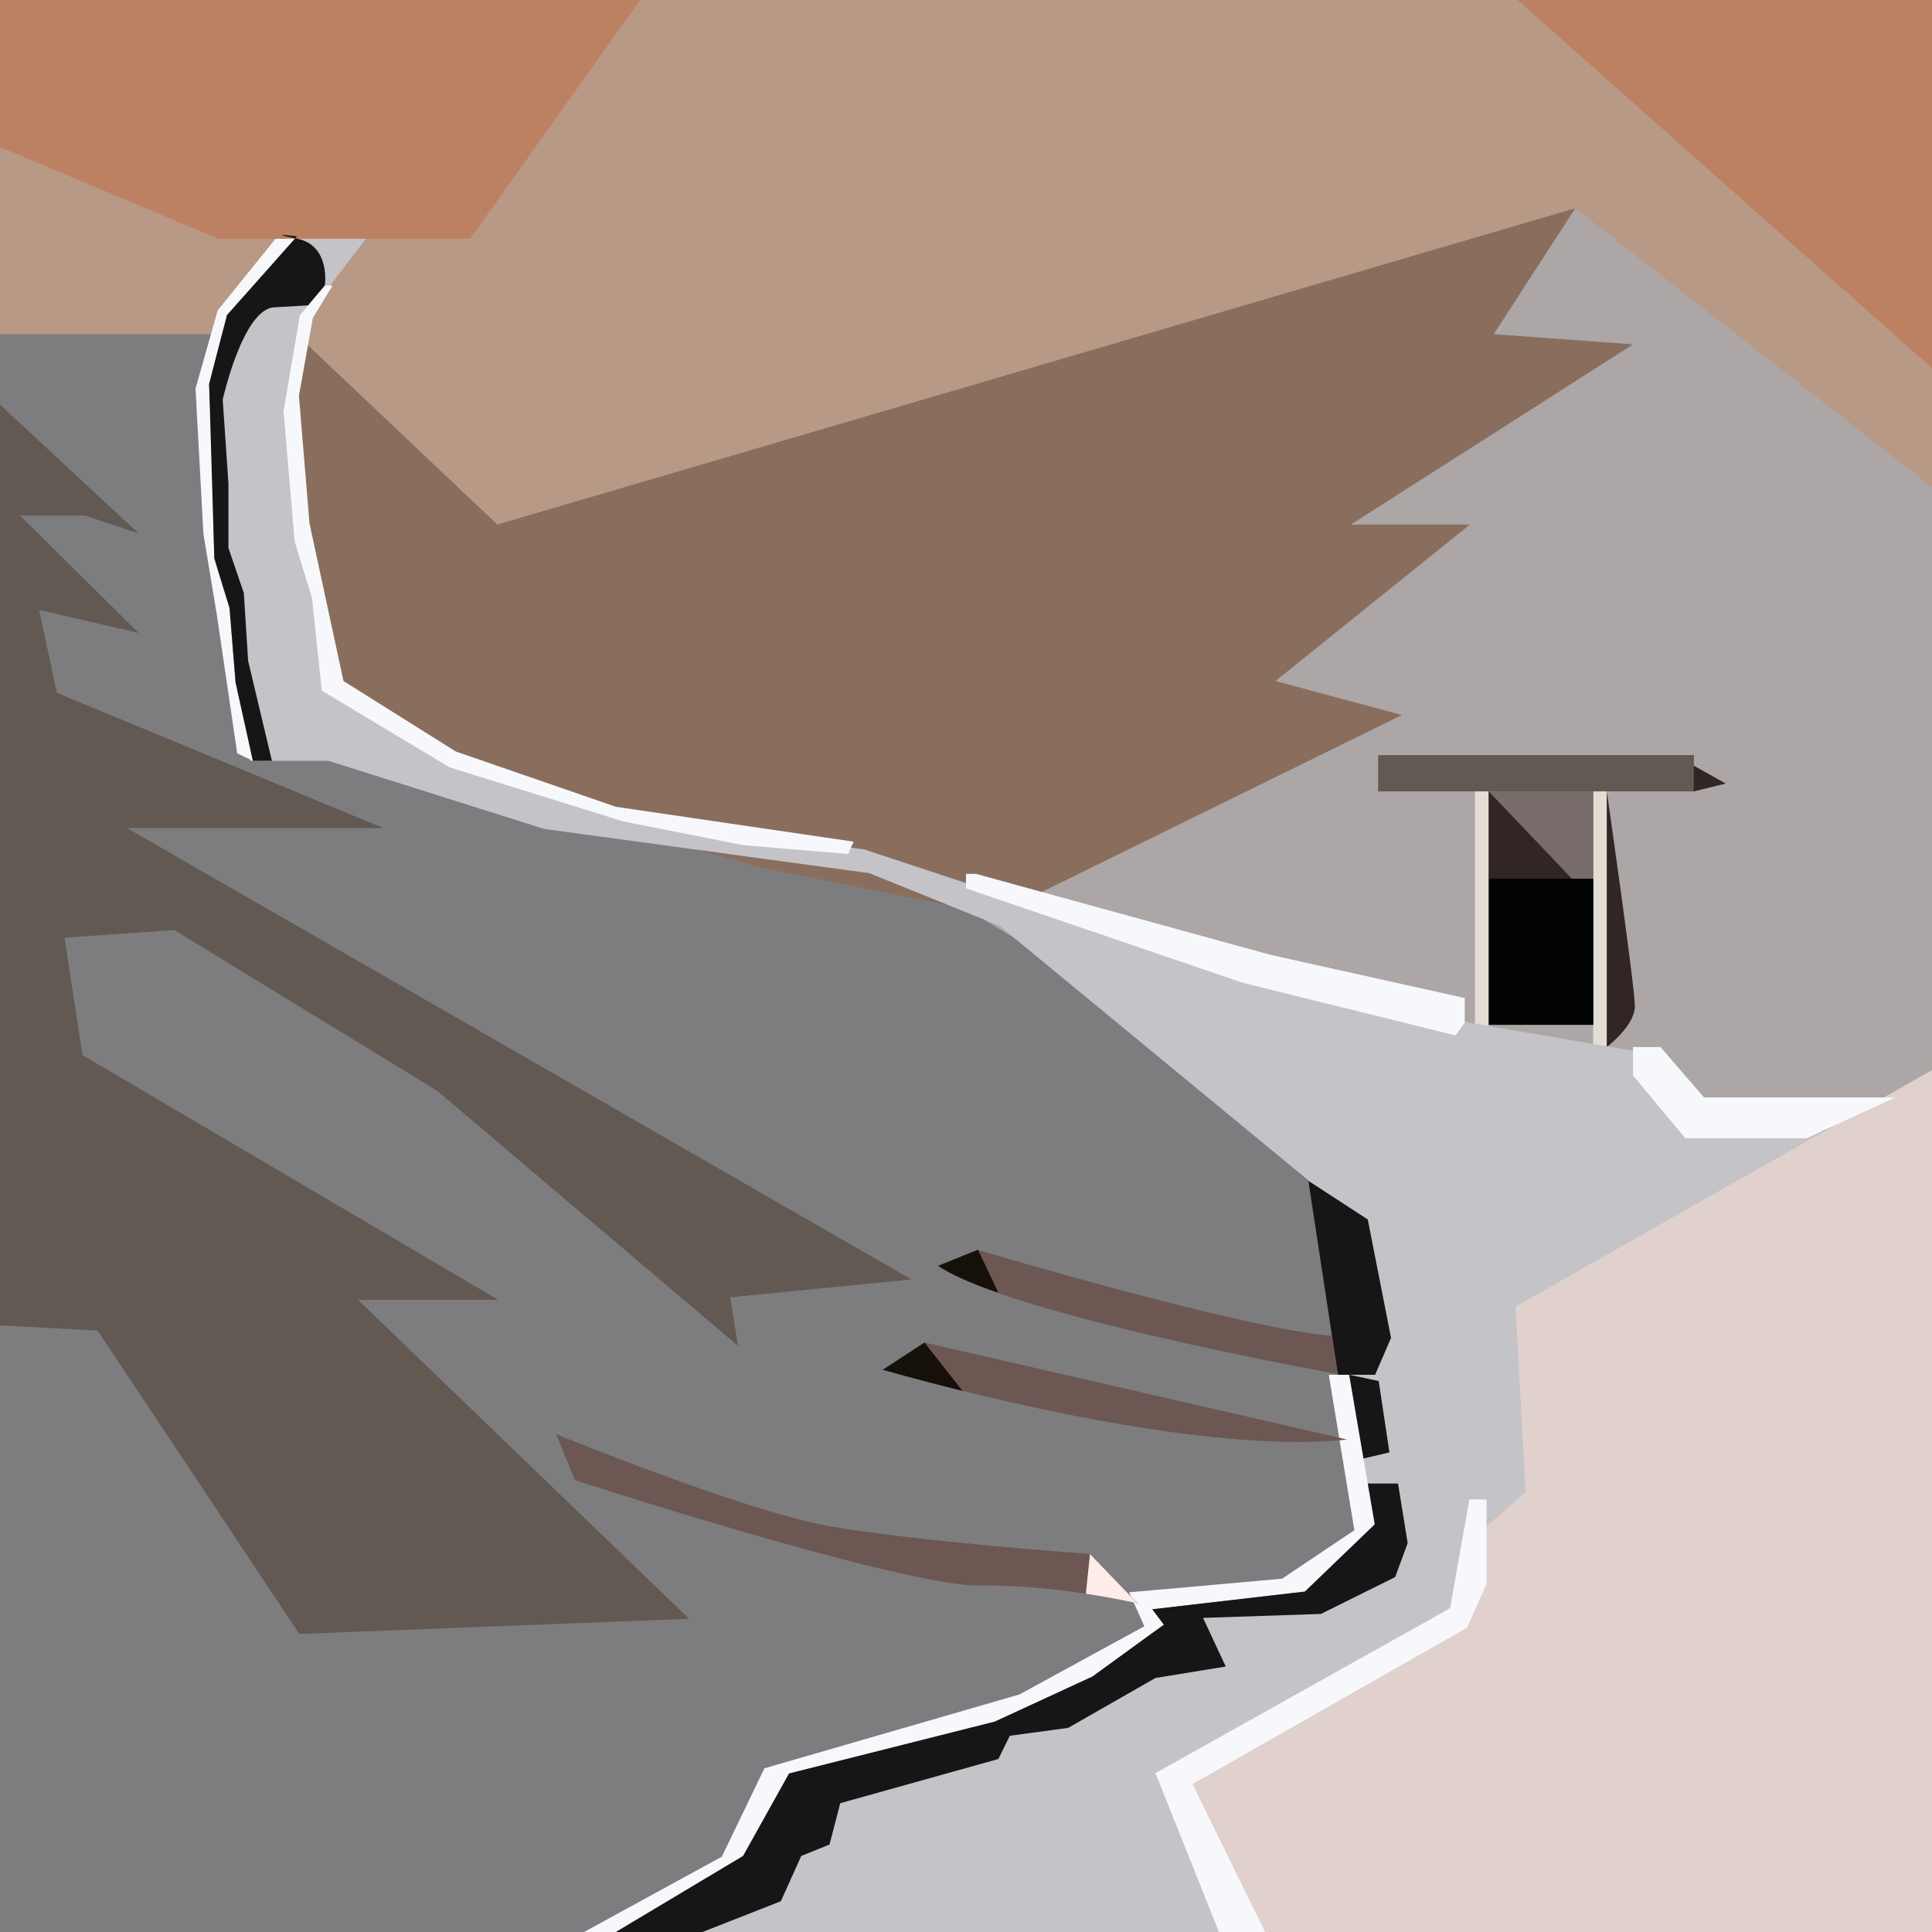
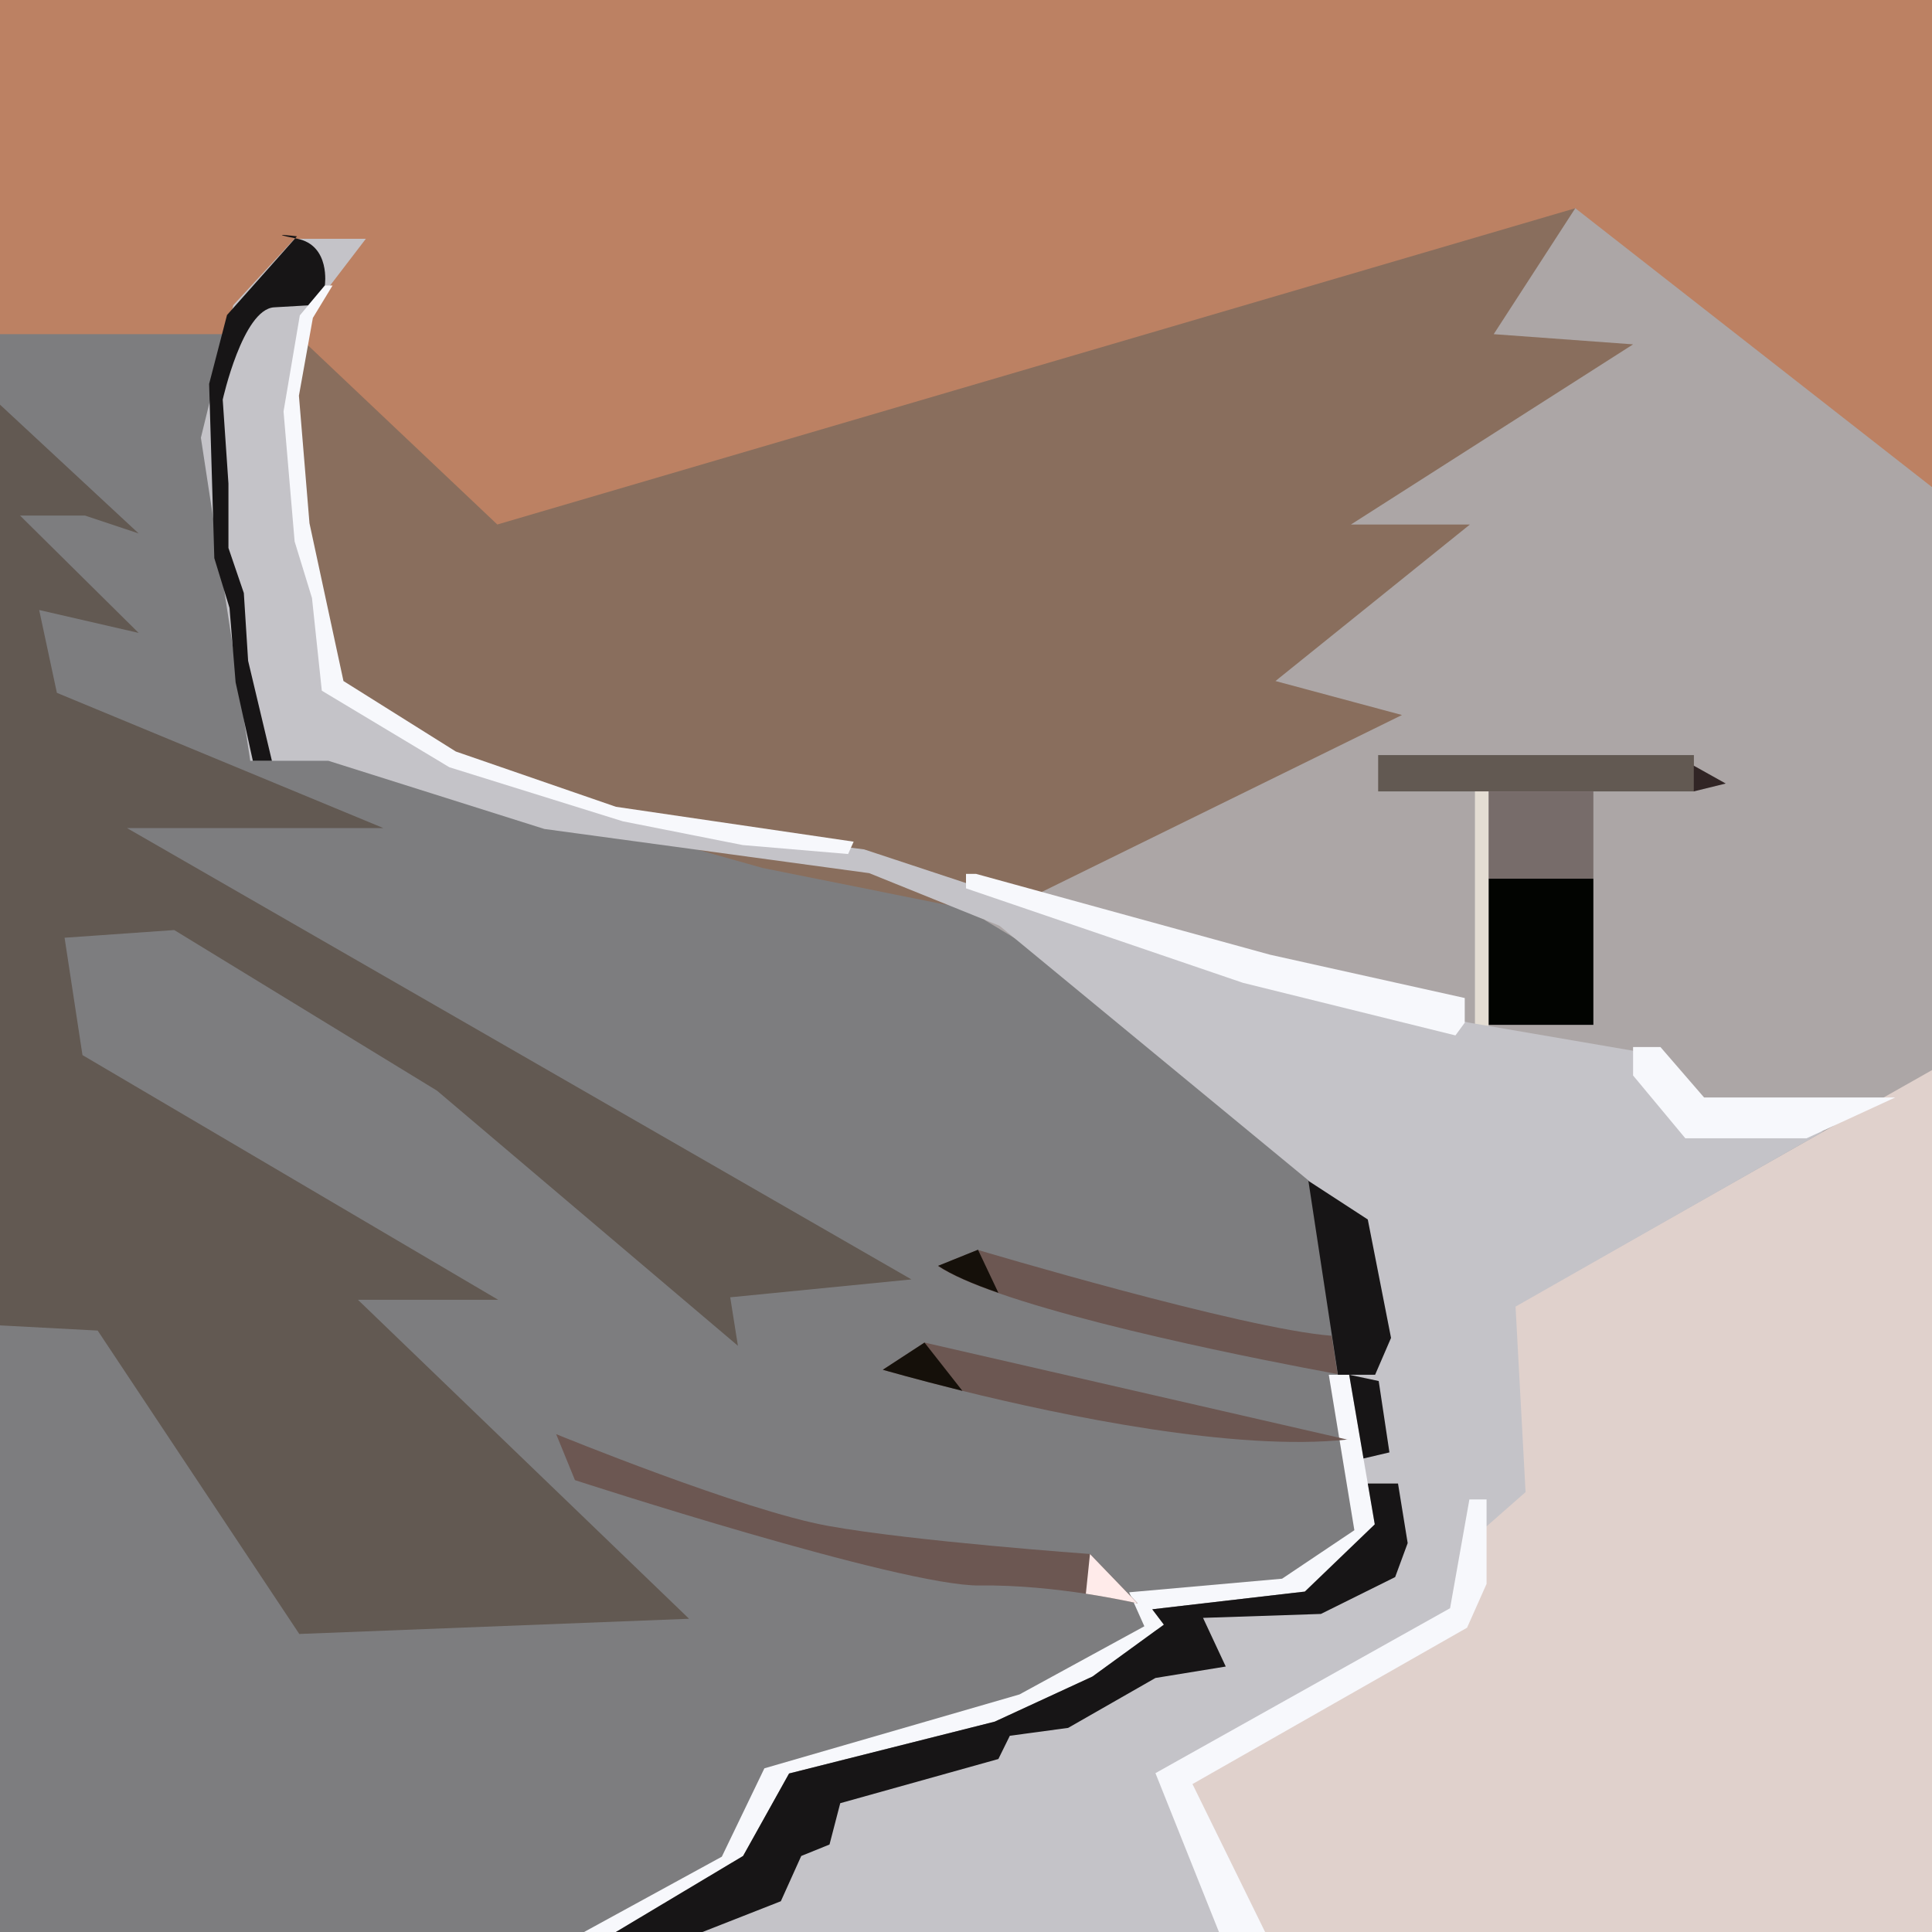
<svg xmlns="http://www.w3.org/2000/svg" id="Layer_1" version="1.1" viewBox="0 0 1080 1080">
  <defs>
    <style>
      .st0 {
        fill: #e4ddd3;
      }

      .st1 {
        fill: #896e5d;
      }

      .st2 {
        fill: #c4c3c8;
      }

      .st3 {
        fill: #6c5752;
      }

      .st4 {
        fill: #020401;
      }

      .st5 {
        fill: #312525;
      }

      .st6 {
        fill: #aca6a6;
      }

      .st7 {
        fill: #f7f8fc;
      }

      .st8 {
        fill: #171516;
      }

      .st9 {
        fill: #bc8163;
      }

      .st10 {
        fill: #e0d1cc;
      }

      .st11 {
        fill: #7d7d7f;
      }

      .st12 {
        fill: #b89985;
      }

      .st13 {
        fill: #15100a;
      }

      .st14 {
        fill: #625952;
      }

      .st15 {
        fill: #ffebea;
      }

      .st16 {
        fill: #776c6a;
      }
    </style>
  </defs>
  <rect class="st9" width="1080" height="1080" />
-   <polygon class="st12" points="0 82.2 122.1 133.5 262.8 133.5 357.9 0 848.3 0 1080 205.8 1080 1080 0 1080 0 82.2" />
  <polygon class="st6" points="880.6 116.4 1080 272.3 1080 1080 0 1080 0 456.7 880.6 116.4" />
  <polygon class="st1" points="0 192.5 171.6 192.5 278 293.2 880.6 116.4 835 186.8 912.9 192.5 755.2 293.2 821.7 293.2 713 380.7 783.7 399.7 540 519.4 0 519.4 0 192.5" />
  <polygon class="st10" points="1080 598.2 816 747.6 816 890.1 540 1080 1080 1080 1080 598.2" />
  <polygon class="st11" points="0 186.8 125.9 186.8 143 405.4 426.3 485.2 540 508 738.1 627.8 770.4 857.8 692.4 912.9 601.2 975.7 605 1080 0 1080 0 186.8" />
  <polygon class="st14" points="0 226.2 77.5 298.2 47.5 288.2 11.2 288.2 77.5 353.8 21.9 341 31.8 387.3 214.3 462.9 71 462.9 509.5 715.2 408.2 725.2 412.5 752.3 244.3 609.7 97.4 519.9 36.1 524.2 46.1 589.8 278.5 726.6 200.1 726.6 385.2 904.9 167.3 913.4 54.6 743.8 0 740.9 0 226.2" />
  <g>
    <rect class="st14" x="770.4" y="422.1" width="176.5" height="20.3" />
    <rect class="st0" x="824.5" y="442.4" width="7.6" height="142.9" />
-     <rect class="st0" x="890.6" y="442.4" width="7.6" height="142.9" />
    <rect class="st16" x="832.2" y="442.4" width="58.5" height="48.8" />
-     <polygon class="st5" points="832.2 442.4 878.7 491.2 832.2 491.2 832.2 442.4" />
    <rect class="st4" x="832.2" y="491.2" width="58.5" height="81.7" />
    <polygon class="st5" points="946.8 442.4 964.7 438 946.8 428 946.8 442.4" />
-     <path class="st5" d="M898.2,442.4s15.7,109.2,15.7,120.1-15.7,22.8-15.7,22.8v-142.9Z" />
  </g>
  <polygon class="st2" points="347.1 1080 418.4 1039.4 447.9 992.8 580 963.3 650.3 919.6 642.7 899.6 722.6 893 763.4 868.3 731.7 660.1 558.7 517.5 485.9 488.1 304.3 463.4 183.6 425.3 139.9 425.3 112.3 244.7 130.4 170.6 164.6 133.5 204.5 133.5 170.3 178.2 162.7 232.4 172.2 316 189.3 386.4 270.1 432.9 362.3 459.6 483 474.8 698.8 546.1 821.4 571.7 921.2 588.8 948.8 632.5 1019.3 632.5 847.2 730.4 852.8 834.1 829 855 815.7 906.3 656.6 999.8 699.7 1080 347.1 1080" />
  <polygon class="st7" points="1059.4 613.5 952.6 613.5 928.2 585.3 912.9 585.3 912.9 601.2 942.1 636.3 1009.9 636.3 1059.4 613.5" />
  <g>
    <polygon class="st7" points="707.2 1080 666.6 997.3 820.1 909.9 831 885.4 831 838.2 821.4 838.2 810.6 899 645.9 991.2 681.4 1080 707.2 1080" />
    <polygon class="st7" points="326.5 1080 403.5 1037.9 427.3 988.5 569.9 947.2 639.7 909.1 631.2 890.1 716.7 882.5 757.1 855.4 742.8 768.5 754.2 768.5 768.5 852.1 758 867.8 729.4 889.7 644.1 899.6 650.6 908.2 610.7 937.2 556.1 962.4 441.1 991.4 415.4 1037.5 344.3 1080 326.5 1080" />
-     <polygon class="st7" points="166 133.5 154 133.5 121.7 173.5 109.3 217.2 113.7 298.4 121.2 343.6 132.6 421.1 141.3 425.3 131.7 381.6 128.2 340 119.8 312.2 118.4 252.8 116.9 214.8 126.9 176.3 166 133.5" />
    <polygon class="st7" points="185.9 159.6 181.6 159.6 167.6 176.3 158.5 230 164.7 302.7 174.4 334.3 179.9 386.1 251.2 428.9 348.1 459.1 415.2 472.4 474.1 477.4 477.2 470.5 344.3 451 254.8 420.1 192 380.7 173 292.5 167.1 221.2 174.9 177.7 185.9 159.6" />
    <polygon class="st8" points="344.3 1080 392.7 1080 436.5 1062.8 447.9 1037.5 463.7 1031.1 469.7 1008 558.1 983.3 564.5 970.3 597.1 965.9 645.9 938 685.2 931.6 672.5 904.4 738.4 902.2 779.9 881.6 786.9 862.6 781.5 829.3 764.6 829.3 762.2 815.3 776.7 811.9 770.7 772 754.2 768.5 768.5 852.1 729.4 889.7 644.1 899.6 650.6 908.2 610.7 937.2 556.1 962.4 441.1 991.4 415.4 1037.5 344.3 1080" />
    <polygon class="st8" points="752.6 768.5 747.9 768.5 731.4 660.1 764.6 681.7 777.6 747.9 768.7 768.5 752.6 768.5" />
    <path class="st8" d="M141.3,425.3h10.7l-13.3-55.9-2.4-37.9-8.6-25.2v-36l-3.2-46.9s11.2-50.5,28.7-51.6l19-1.1,9.4-11.2s3.3-22.4-15.6-26.1,0-1.3,0-1.3l-39.1,44-10,38.5,2.9,97.4,8.5,27.8,3.4,41.6,9.6,43.7Z" />
  </g>
  <polygon class="st7" points="818.8 557.9 818.8 571.7 813.6 578.8 694.8 549.4 540 496.6 540 488.5 545.6 488.5 710 533.7 818.8 557.9" />
  <g>
    <path class="st3" d="M747.7,768.1s-122.7-21.9-189.7-45.3c-14.4-5-26.2-10.1-33.7-15.1l22.3-9s148,44.2,197.8,48l3.3,21.5Z" />
    <path class="st13" d="M558.1,722.7c-14.4-5-26.2-10.1-33.7-15.1l22.3-9,11.4,24.1Z" />
  </g>
  <g>
    <path class="st3" d="M753.3,804.7c-63,6.8-159.4-13.4-215.3-27.2-26.9-6.7-44.5-11.8-44.5-11.8l23.3-15.2,236.6,54.3Z" />
    <path class="st13" d="M538,777.5c-26.9-6.7-44.5-11.8-44.5-11.8l23.3-15.2,21.2,27Z" />
  </g>
  <g>
    <path class="st3" d="M636,896.3s-11.7-2.7-29-5.4c-16.5-2.5-38.1-4.9-59.4-4.6-43.7.5-226.2-58.9-226.2-58.9l-10.5-25.7s104.6,42.8,152.1,51.3c47.5,8.6,146.4,15.7,146.4,15.7l26.6,27.6Z" />
    <path class="st15" d="M636,896.3s-11.7-2.7-29-5.4l2.3-22.2,26.6,27.6Z" />
  </g>
</svg>